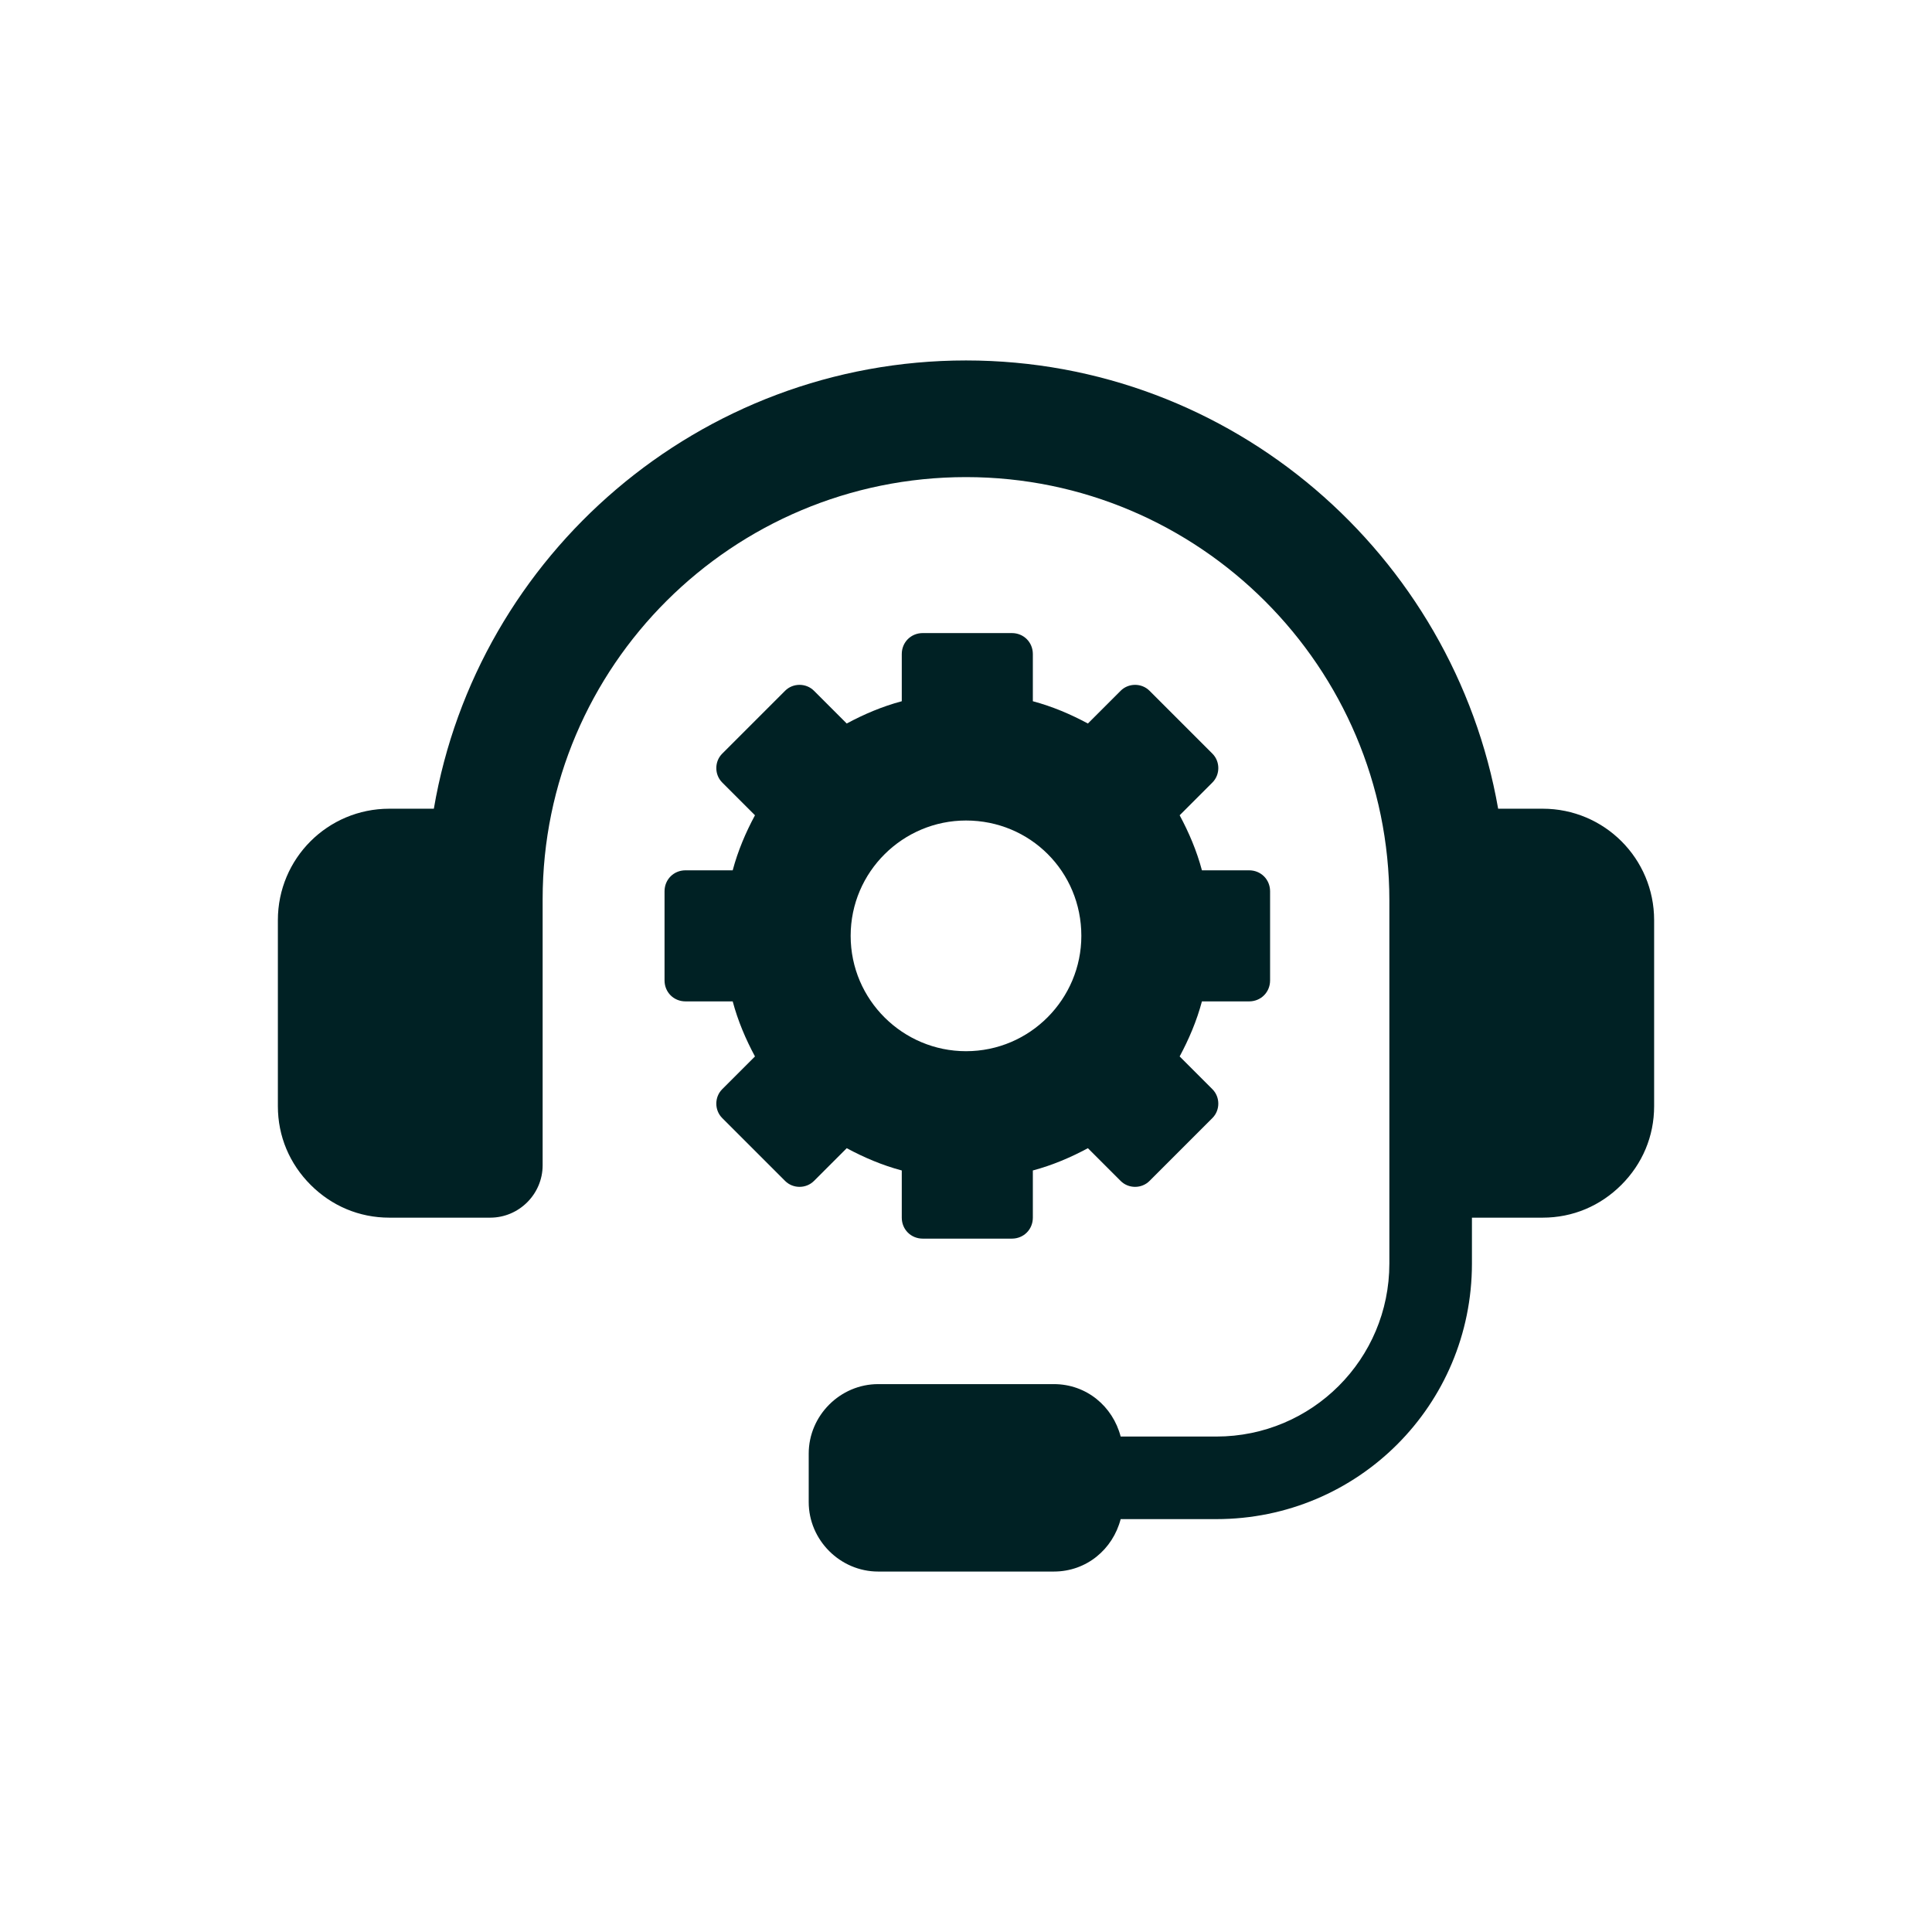
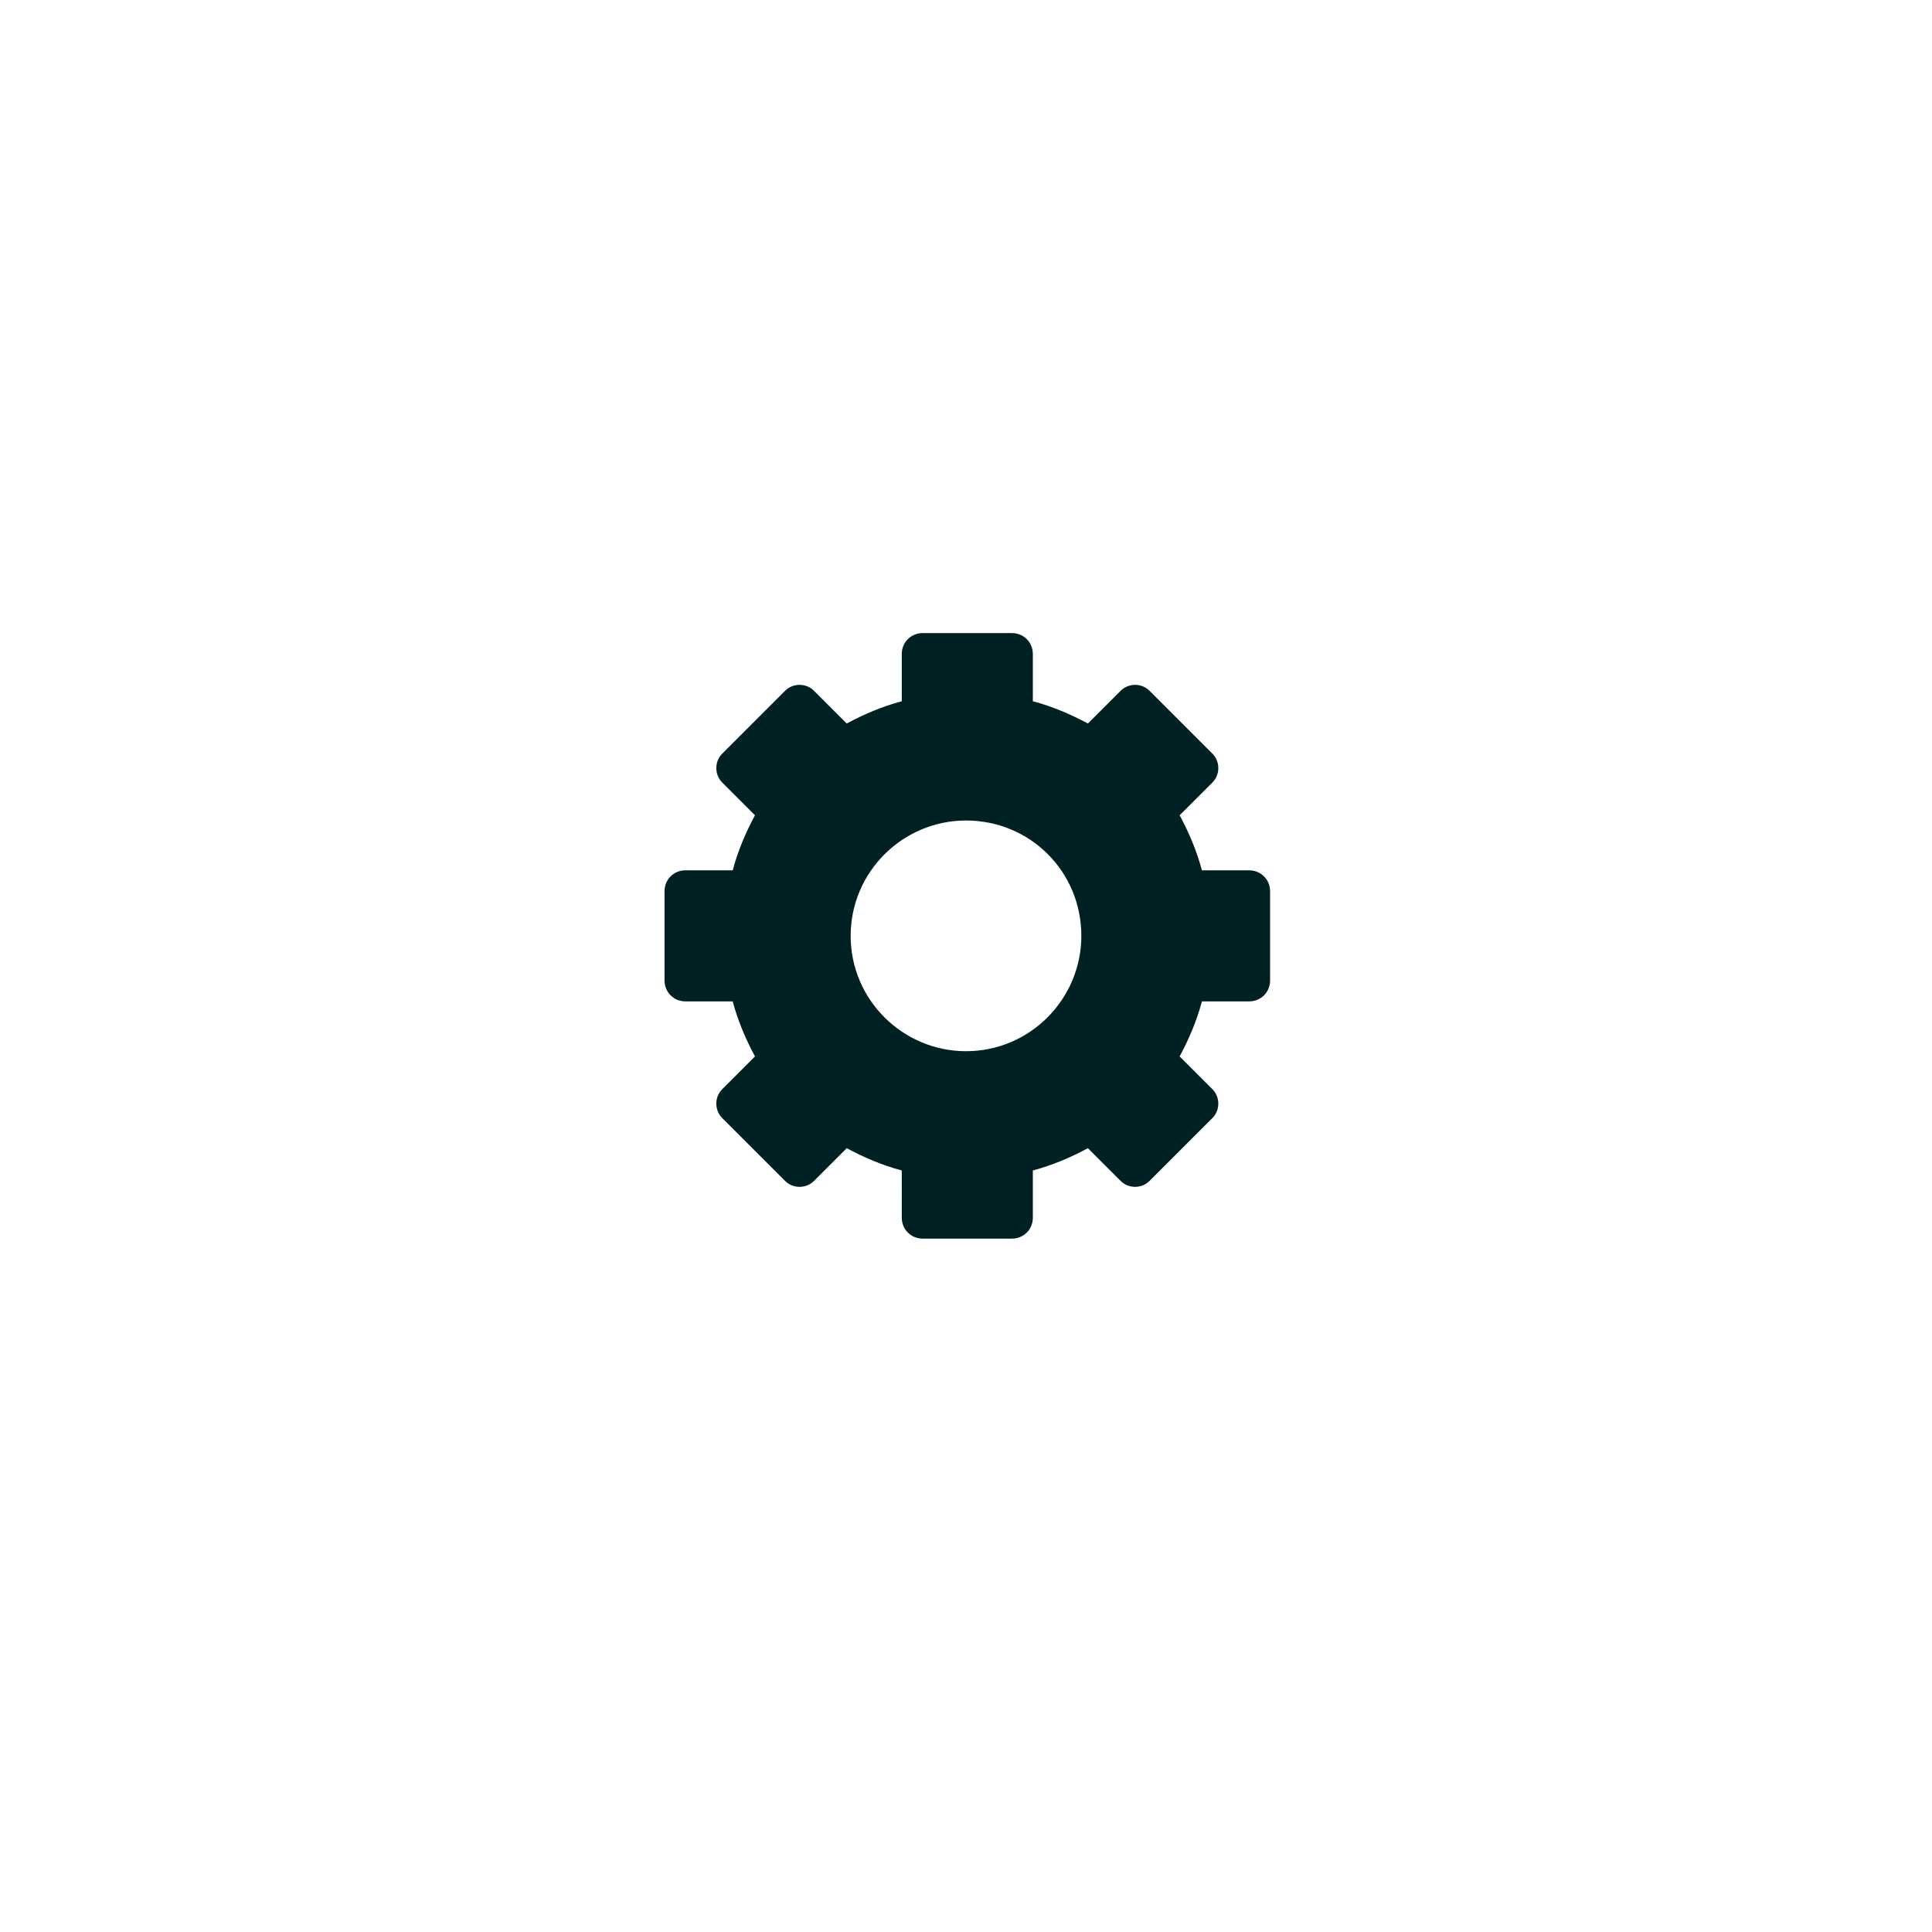
<svg xmlns="http://www.w3.org/2000/svg" version="1.1" id="Tryb_izolacji" x="0px" y="0px" viewBox="0 0 147.4 147.4" style="enable-background:new 0 0 147.4 147.4;" xml:space="preserve">
  <style type="text/css">
	.st0{fill:#002124;}
</style>
  <g>
-     <path class="st0" d="M112.2,92.9h5.4c0,0,0,0,0.1,0c2.3,0,4.4-0.9,6-2.5s2.5-3.7,2.5-6V70.2c0-4.7-3.8-8.5-8.5-8.5h-3.4   C110.9,42.3,94,27.5,73.7,27.5S36.4,42.3,33.1,61.7h-3.4c-4.7,0-8.5,3.8-8.5,8.5v14.2c0,2.3,0.9,4.4,2.5,6s3.7,2.5,6,2.5   c0,0,0,0,0.1,0h7.6c2.2,0,4-1.8,4-4V68.6c0-17.8,14.5-32.2,32.3-32.2S106,50.9,106,68.7v27.7c0,7.3-5.9,13.2-13.2,13.2h-7.3   c-0.6-2.3-2.6-4-5.1-4H67c-2.9,0-5.3,2.4-5.3,5.3v3.7c0,2.9,2.4,5.3,5.3,5.3h13.4c2.5,0,4.5-1.7,5.1-4h7.3   c10.8,0,19.5-8.7,19.5-19.5v-3.5H112.2z" />
    <path class="st0" d="M64.6,87.6c1.3,0.7,2.7,1.3,4.2,1.7v3.6c0,0.9,0.7,1.6,1.6,1.6h6.8c0.9,0,1.6-0.7,1.6-1.6v-3.6   c1.5-0.4,2.9-1,4.2-1.7l2.5,2.5c0.6,0.6,1.6,0.6,2.2,0l4.8-4.8c0.6-0.6,0.6-1.6,0-2.2L90,80.6c0.7-1.3,1.3-2.7,1.7-4.2h3.6   c0.9,0,1.6-0.7,1.6-1.6V68c0-0.9-0.7-1.6-1.6-1.6h-3.6c-0.4-1.5-1-2.9-1.7-4.2l2.5-2.5c0.6-0.6,0.6-1.6,0-2.2l-4.8-4.8   c-0.6-0.6-1.6-0.6-2.2,0L83,55.2c-1.3-0.7-2.7-1.3-4.2-1.7v-3.6c0-0.9-0.7-1.6-1.6-1.6h-6.8c-0.9,0-1.6,0.7-1.6,1.6v3.6   c-1.5,0.4-2.9,1-4.2,1.7l-2.5-2.5c-0.6-0.6-1.6-0.6-2.2,0l-4.8,4.8c-0.6,0.6-0.6,1.6,0,2.2l2.5,2.5c-0.7,1.3-1.3,2.7-1.7,4.2h-3.6   c-0.9,0-1.6,0.7-1.6,1.6v6.8c0,0.9,0.7,1.6,1.6,1.6h3.6c0.4,1.5,1,2.9,1.7,4.2l-2.5,2.5c-0.6,0.6-0.6,1.6,0,2.2l4.8,4.8   c0.6,0.6,1.6,0.6,2.2,0L64.6,87.6z M73.7,62.6c4.9,0,8.8,3.9,8.8,8.8c0,4.8-3.9,8.8-8.8,8.8c-4.8,0-8.8-3.9-8.8-8.8   C64.9,66.5,68.9,62.6,73.7,62.6z" />
  </g>
</svg>